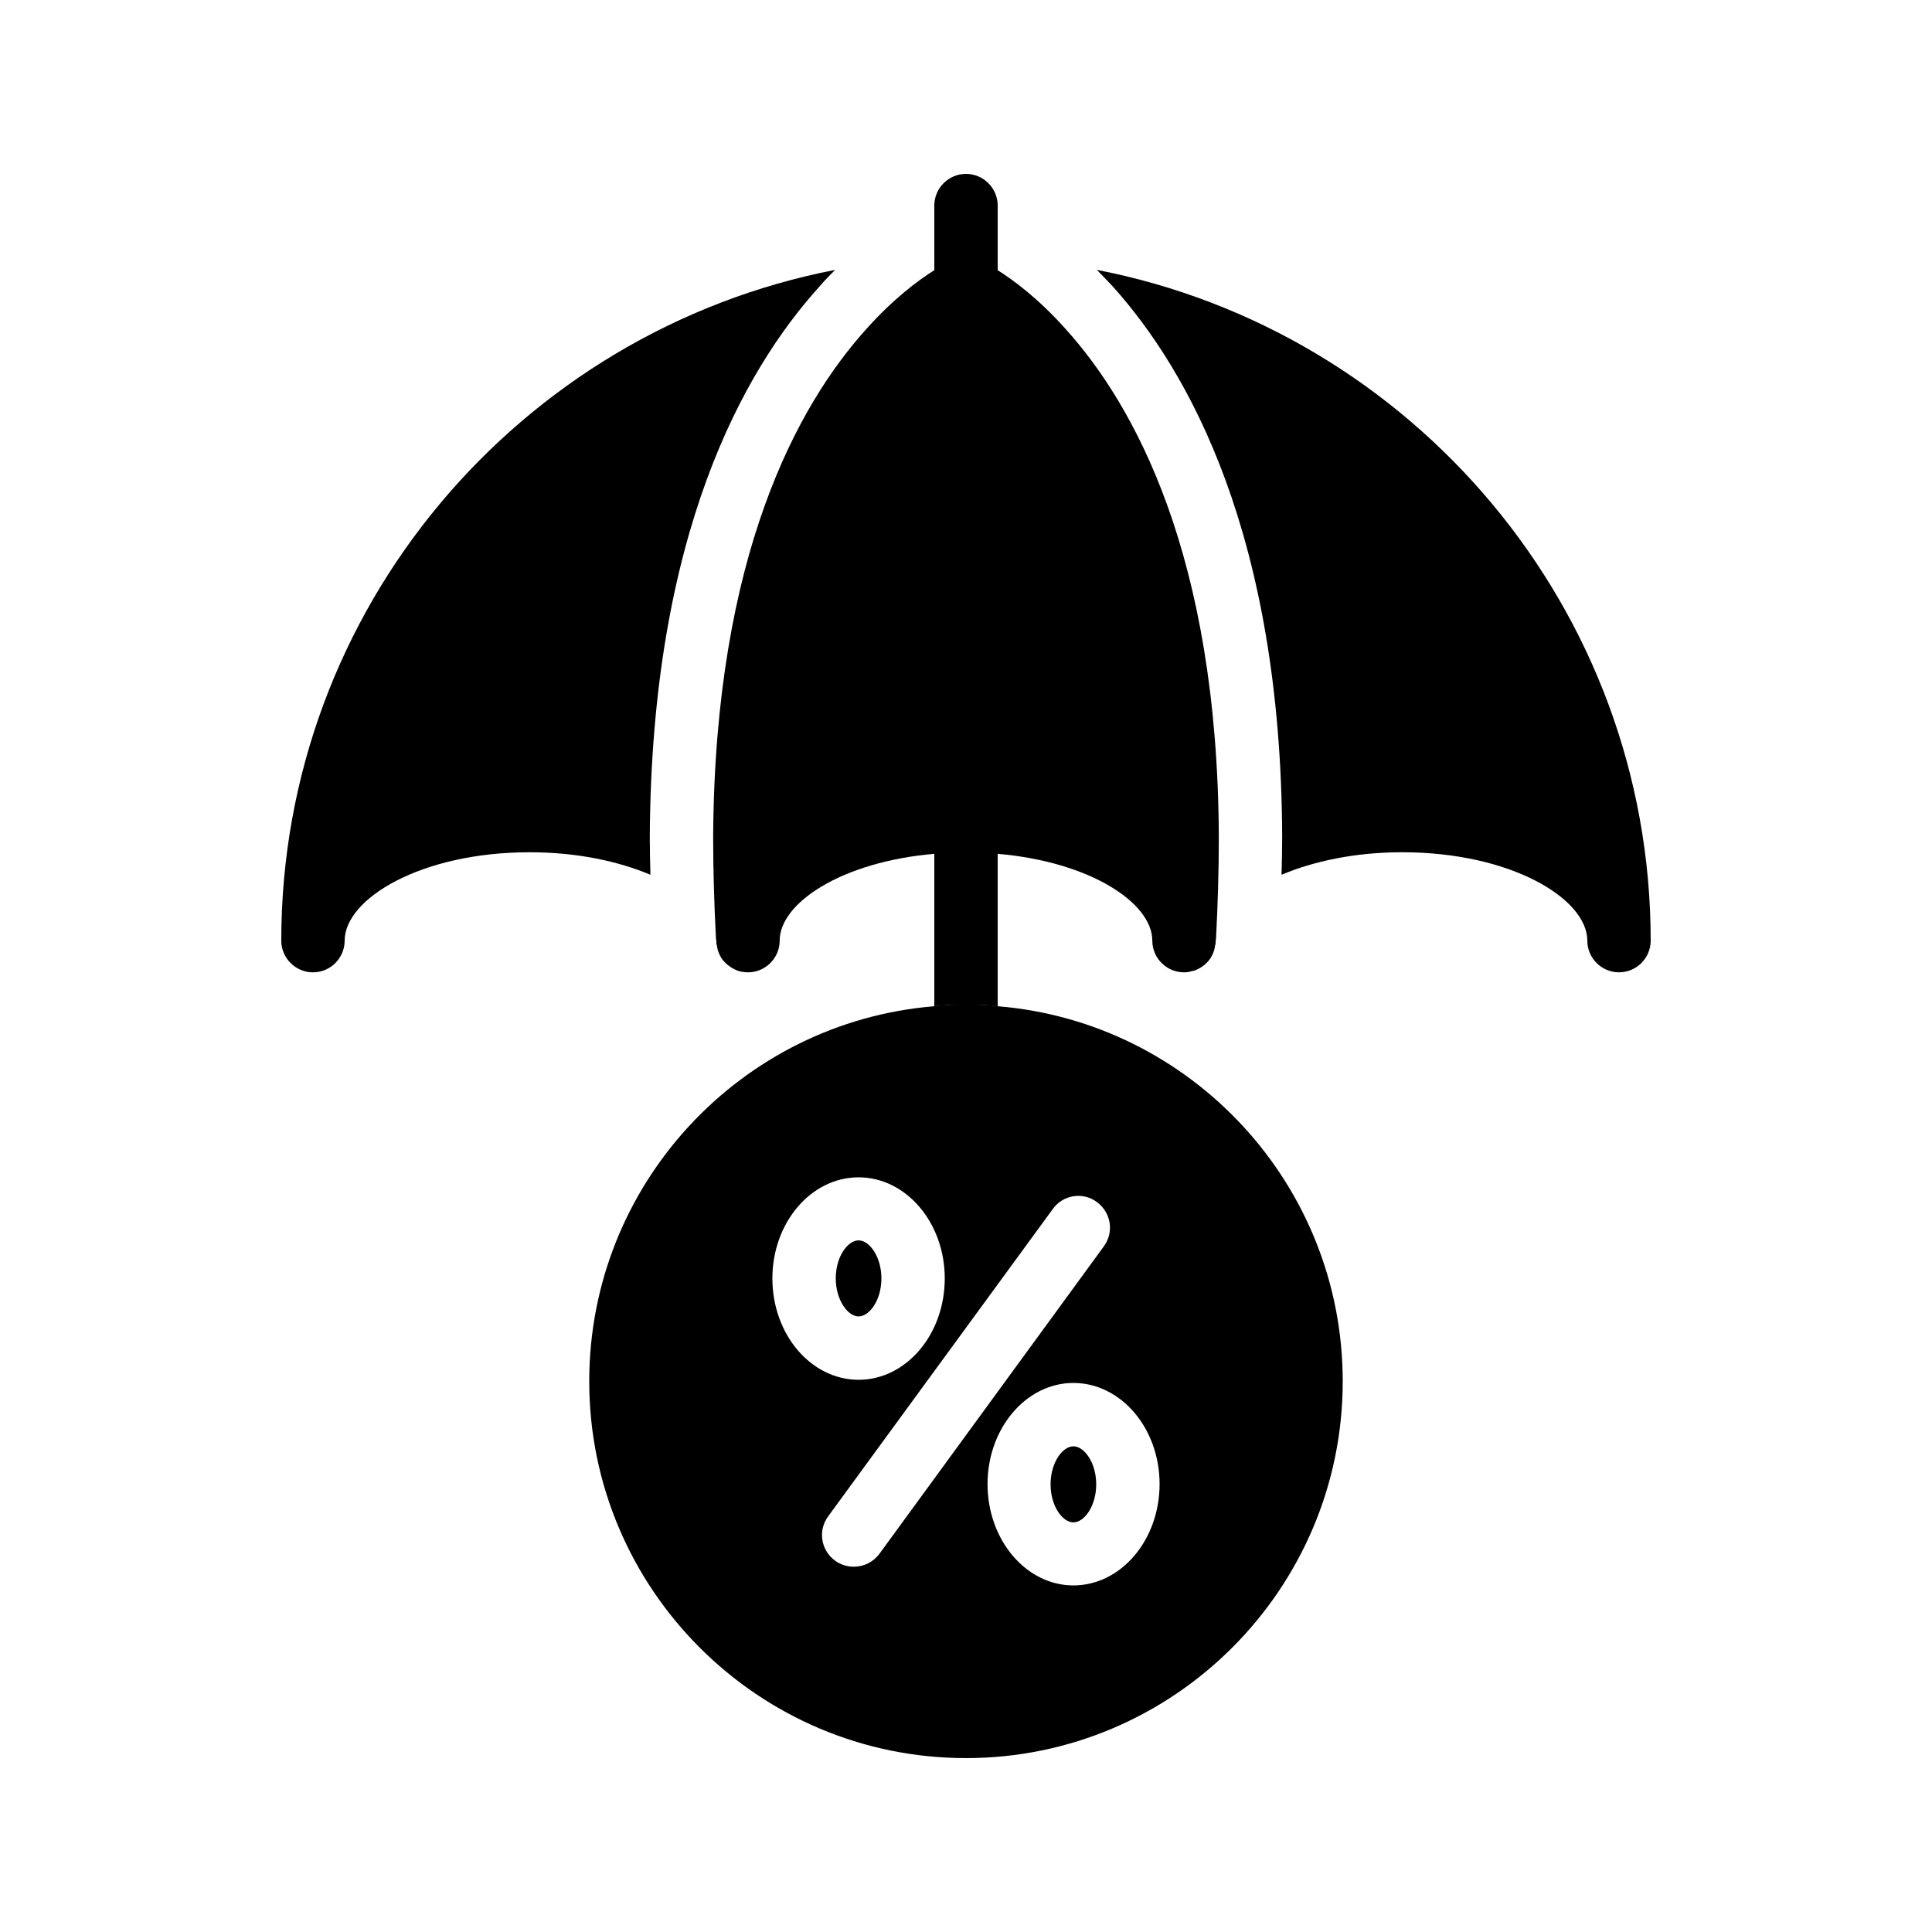
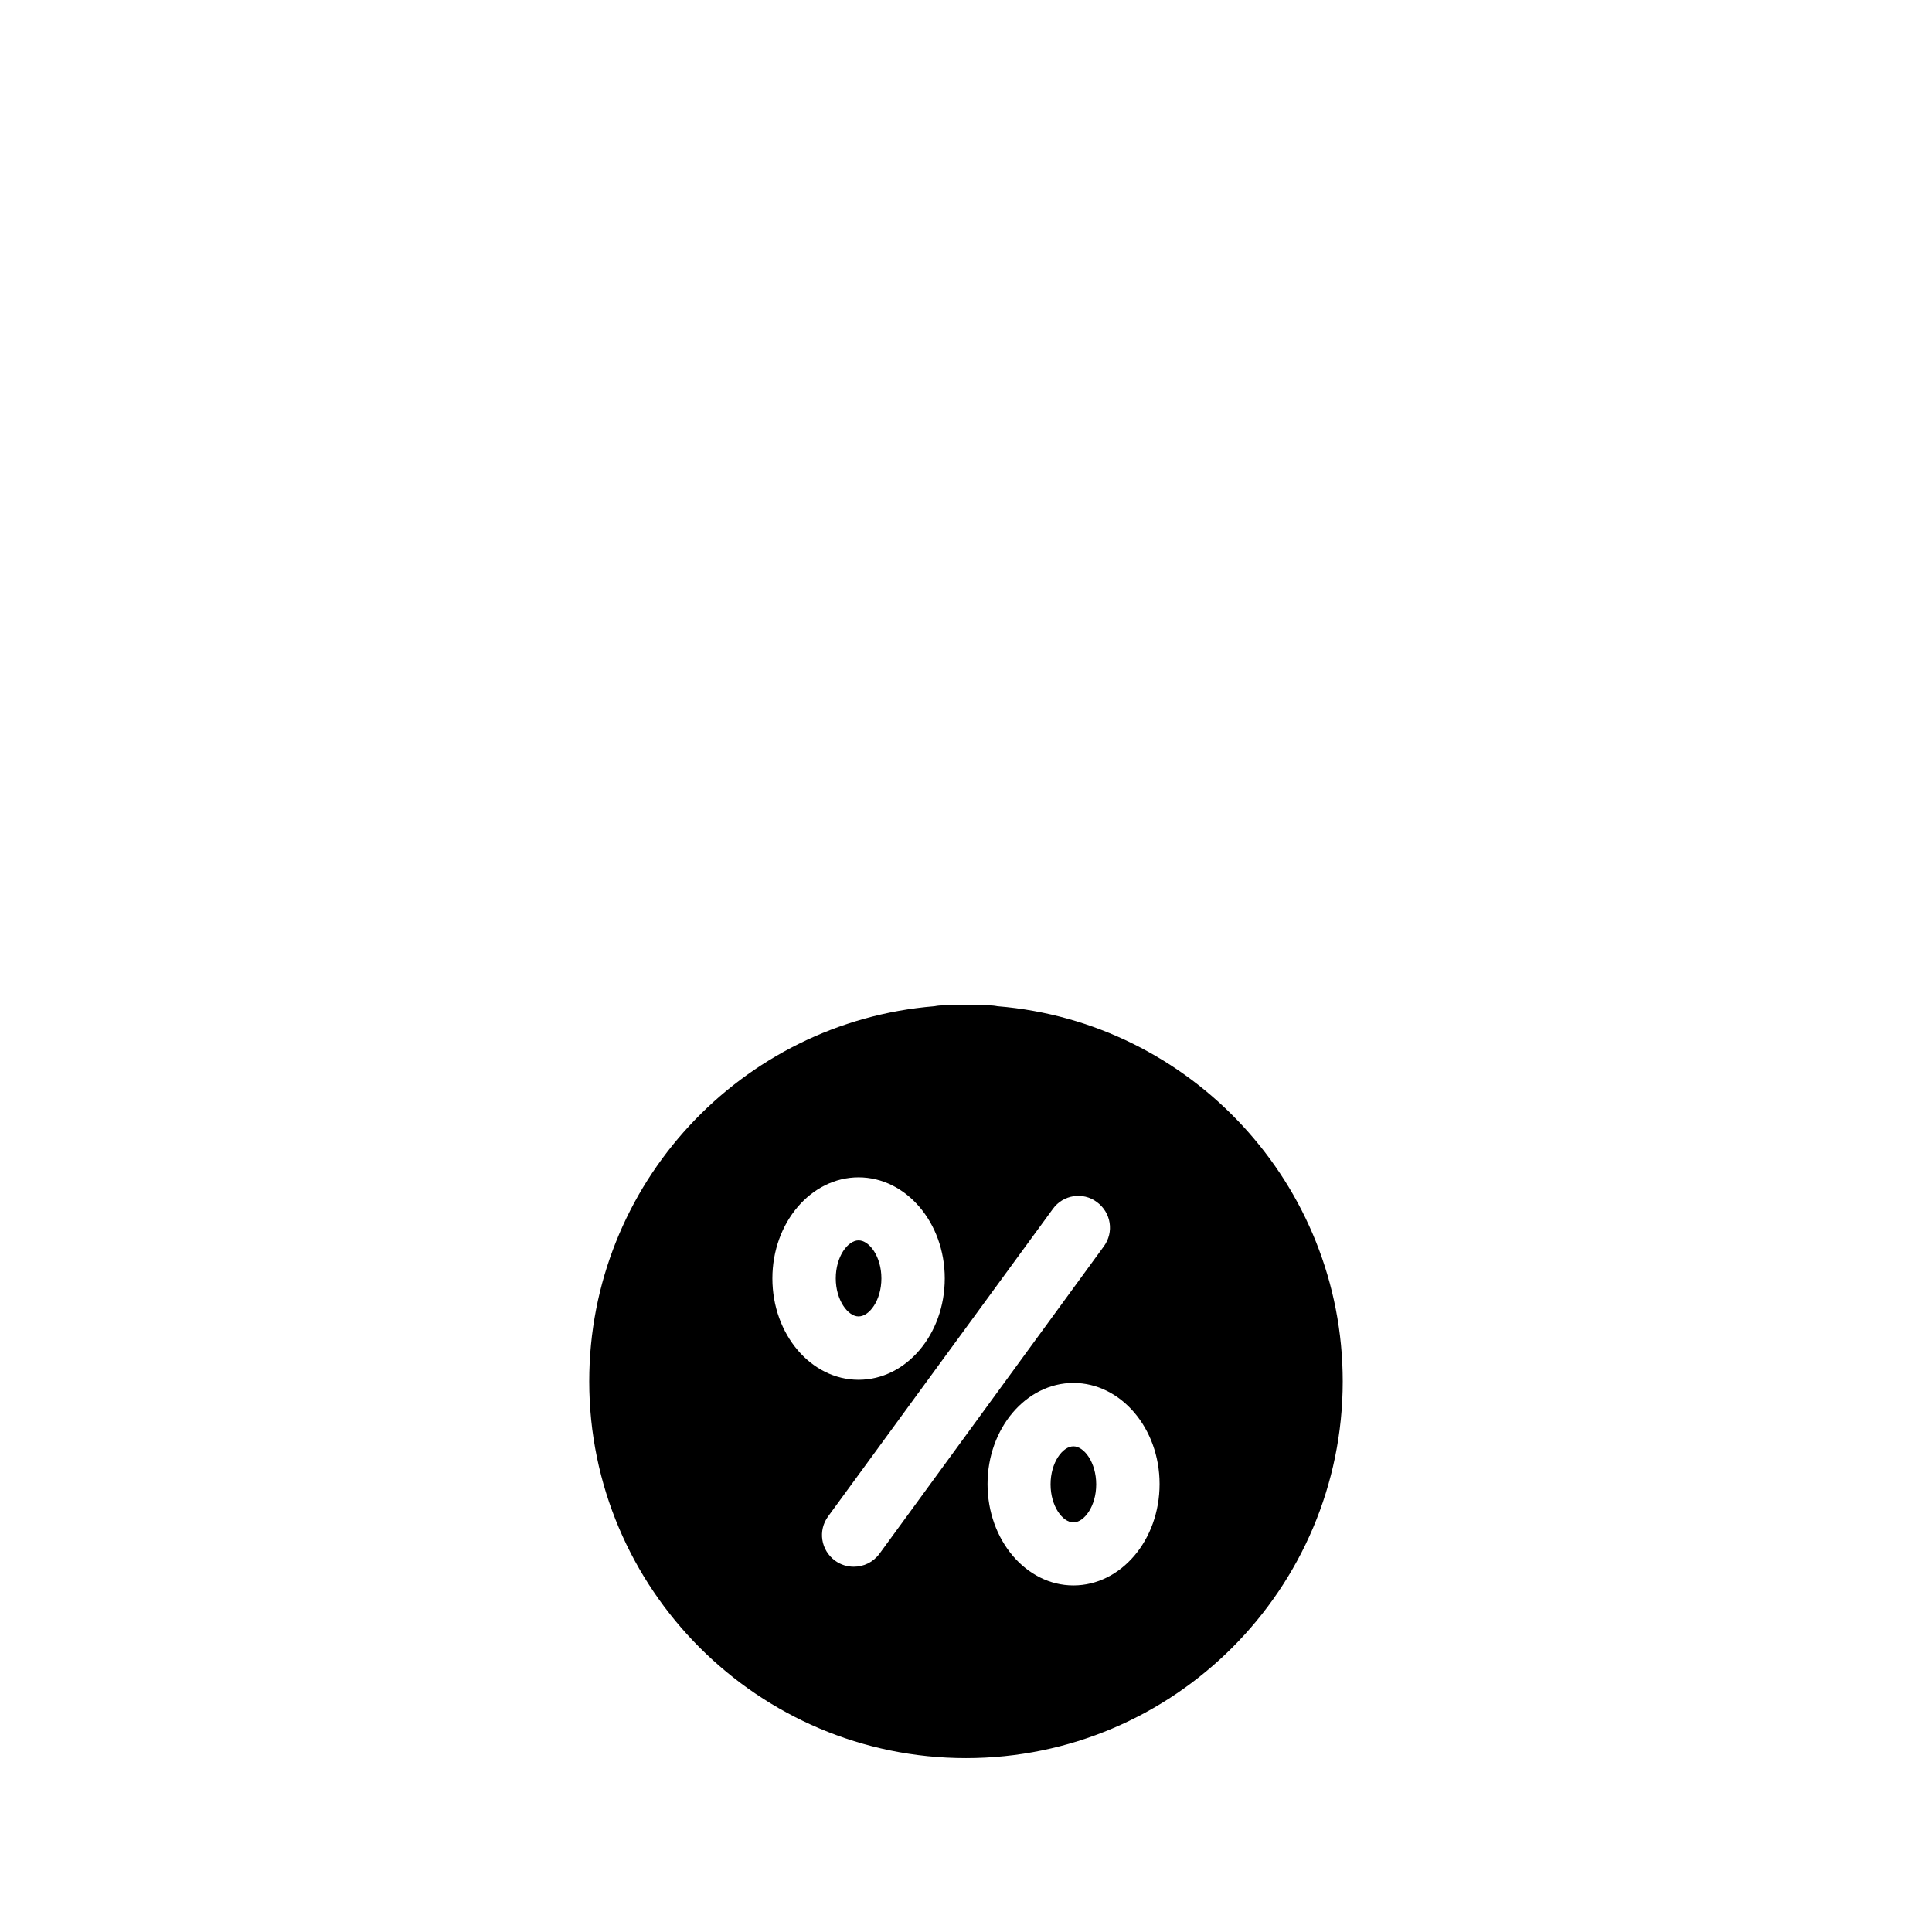
<svg xmlns="http://www.w3.org/2000/svg" fill="#000000" width="800px" height="800px" version="1.1" viewBox="144 144 512 512">
  <g>
    <path d="m428.46 527.29c-2.856 0-6.047 4.281-6.047 10.078 0 5.793 3.191 10.078 6.047 10.078 2.856 0 6.047-4.281 6.047-10.078-0.004-5.793-3.191-10.078-6.047-10.078z" />
    <path d="m377.58 482.79c0-5.793-3.191-10.078-6.047-10.078s-6.047 4.281-6.047 10.078c0 5.711 3.191 10.078 6.047 10.078 2.856-0.004 6.047-4.285 6.047-10.078z" />
    <path d="m408.39 410.66c-2.769-0.336-5.543-0.418-8.398-0.418-2.856 0-5.625 0.082-8.398 0.418-51.219 4.199-91.441 47.191-91.441 99.418 0.004 55 44.758 99.836 99.844 99.836 55.082 0 99.84-44.84 99.84-99.84-0.004-52.227-40.223-95.219-91.445-99.414zm-59.699 72.129c0-14.777 10.242-26.785 22.84-26.785 12.594 0 22.84 12.008 22.84 26.785 0 14.863-10.242 26.871-22.84 26.871-12.598-0.004-22.84-12.012-22.84-26.871zm28.379 72.965c-1.68 2.266-4.199 3.441-6.801 3.441-1.762 0-3.441-0.504-4.953-1.594-3.777-2.769-4.617-7.977-1.848-11.754l59.535-81.449c2.688-3.777 7.977-4.617 11.672-1.848 3.777 2.769 4.617 7.977 1.848 11.754zm51.391 8.398c-12.512 0-22.754-12.008-22.754-26.871 0-14.777 10.242-26.785 22.754-26.785 12.594 0 22.84 12.008 22.84 26.785 0 14.863-10.246 26.871-22.84 26.871z" />
-     <path d="m581.45 393.28c0 4.617-3.777 8.398-8.398 8.398-4.617 0-8.398-3.777-8.398-8.398 0-11.082-20.152-23.426-49.039-23.426-12.68 0-23.594 2.434-31.992 5.961 0.082-3.441 0.168-6.887 0.168-10.16-0.336-79.77-24.688-123.27-44.922-145.77-1.426-1.512-2.856-3.023-4.199-4.367 83.555 16.207 146.78 89.762 146.78 177.76z" />
-     <path d="m426.36 231.14c18.137 20.07 40.305 59.871 40.641 134.6 0 8.566-0.25 17.633-0.754 27.207-0.082 0.082-0.082 0.25-0.082 0.336v0.504c0 0.25-0.082 0.586-0.168 0.84-0.082 0.672-0.25 1.344-0.504 1.93-0.168 0.418-0.418 0.922-0.672 1.344-0.922 1.344-2.184 2.434-3.777 3.106-0.336 0.168-0.754 0.336-1.176 0.336-0.672 0.25-1.344 0.336-2.098 0.336-4.617 0-8.398-3.777-8.398-8.398 0-9.992-16.457-20.906-40.977-23.008v40.391c-2.769-0.336-5.543-0.418-8.398-0.418s-5.625 0.082-8.398 0.418v-40.391c-24.52 2.098-40.977 13.016-40.977 23.008 0 4.617-3.777 8.398-8.398 8.398-0.586 0-1.176-0.082-1.68-0.168-0.586-0.082-1.09-0.25-1.594-0.504-1.512-0.672-2.856-1.762-3.777-3.106-0.25-0.418-0.504-0.922-0.672-1.344-0.25-0.586-0.418-1.258-0.504-1.93-0.082-0.25-0.168-0.586-0.168-0.84v-0.504c0-0.082 0-0.25-0.082-0.336-0.504-9.574-0.754-18.641-0.754-27.207 0.418-74.73 22.504-114.53 40.641-134.6 7.137-7.977 13.688-12.848 17.969-15.535l-0.004-17.125c0-4.617 3.777-8.398 8.398-8.398 4.617 0 8.398 3.777 8.398 8.398v17.129c4.277 2.688 10.828 7.555 17.965 15.531z" />
-     <path d="m316.2 365.74c0 3.273 0.082 6.633 0.168 10.078-8.398-3.527-19.312-5.961-31.992-5.961-28.887 0-49.039 12.344-49.039 23.426 0 4.617-3.777 8.398-8.398 8.398-4.617 0-8.398-3.777-8.398-8.398 0-88 63.227-161.55 146.78-177.76-1.344 1.344-2.769 2.769-4.113 4.367-20.316 22.418-44.586 65.914-45.004 145.85z" />
    <path d="m408.39 410.66v7.977c0 4.617-3.777 8.398-8.398 8.398-4.617 0-8.398-3.777-8.398-8.398v-7.977c2.769-0.336 5.543-0.418 8.398-0.418 2.856-0.004 5.629 0.082 8.398 0.418z" />
  </g>
</svg>